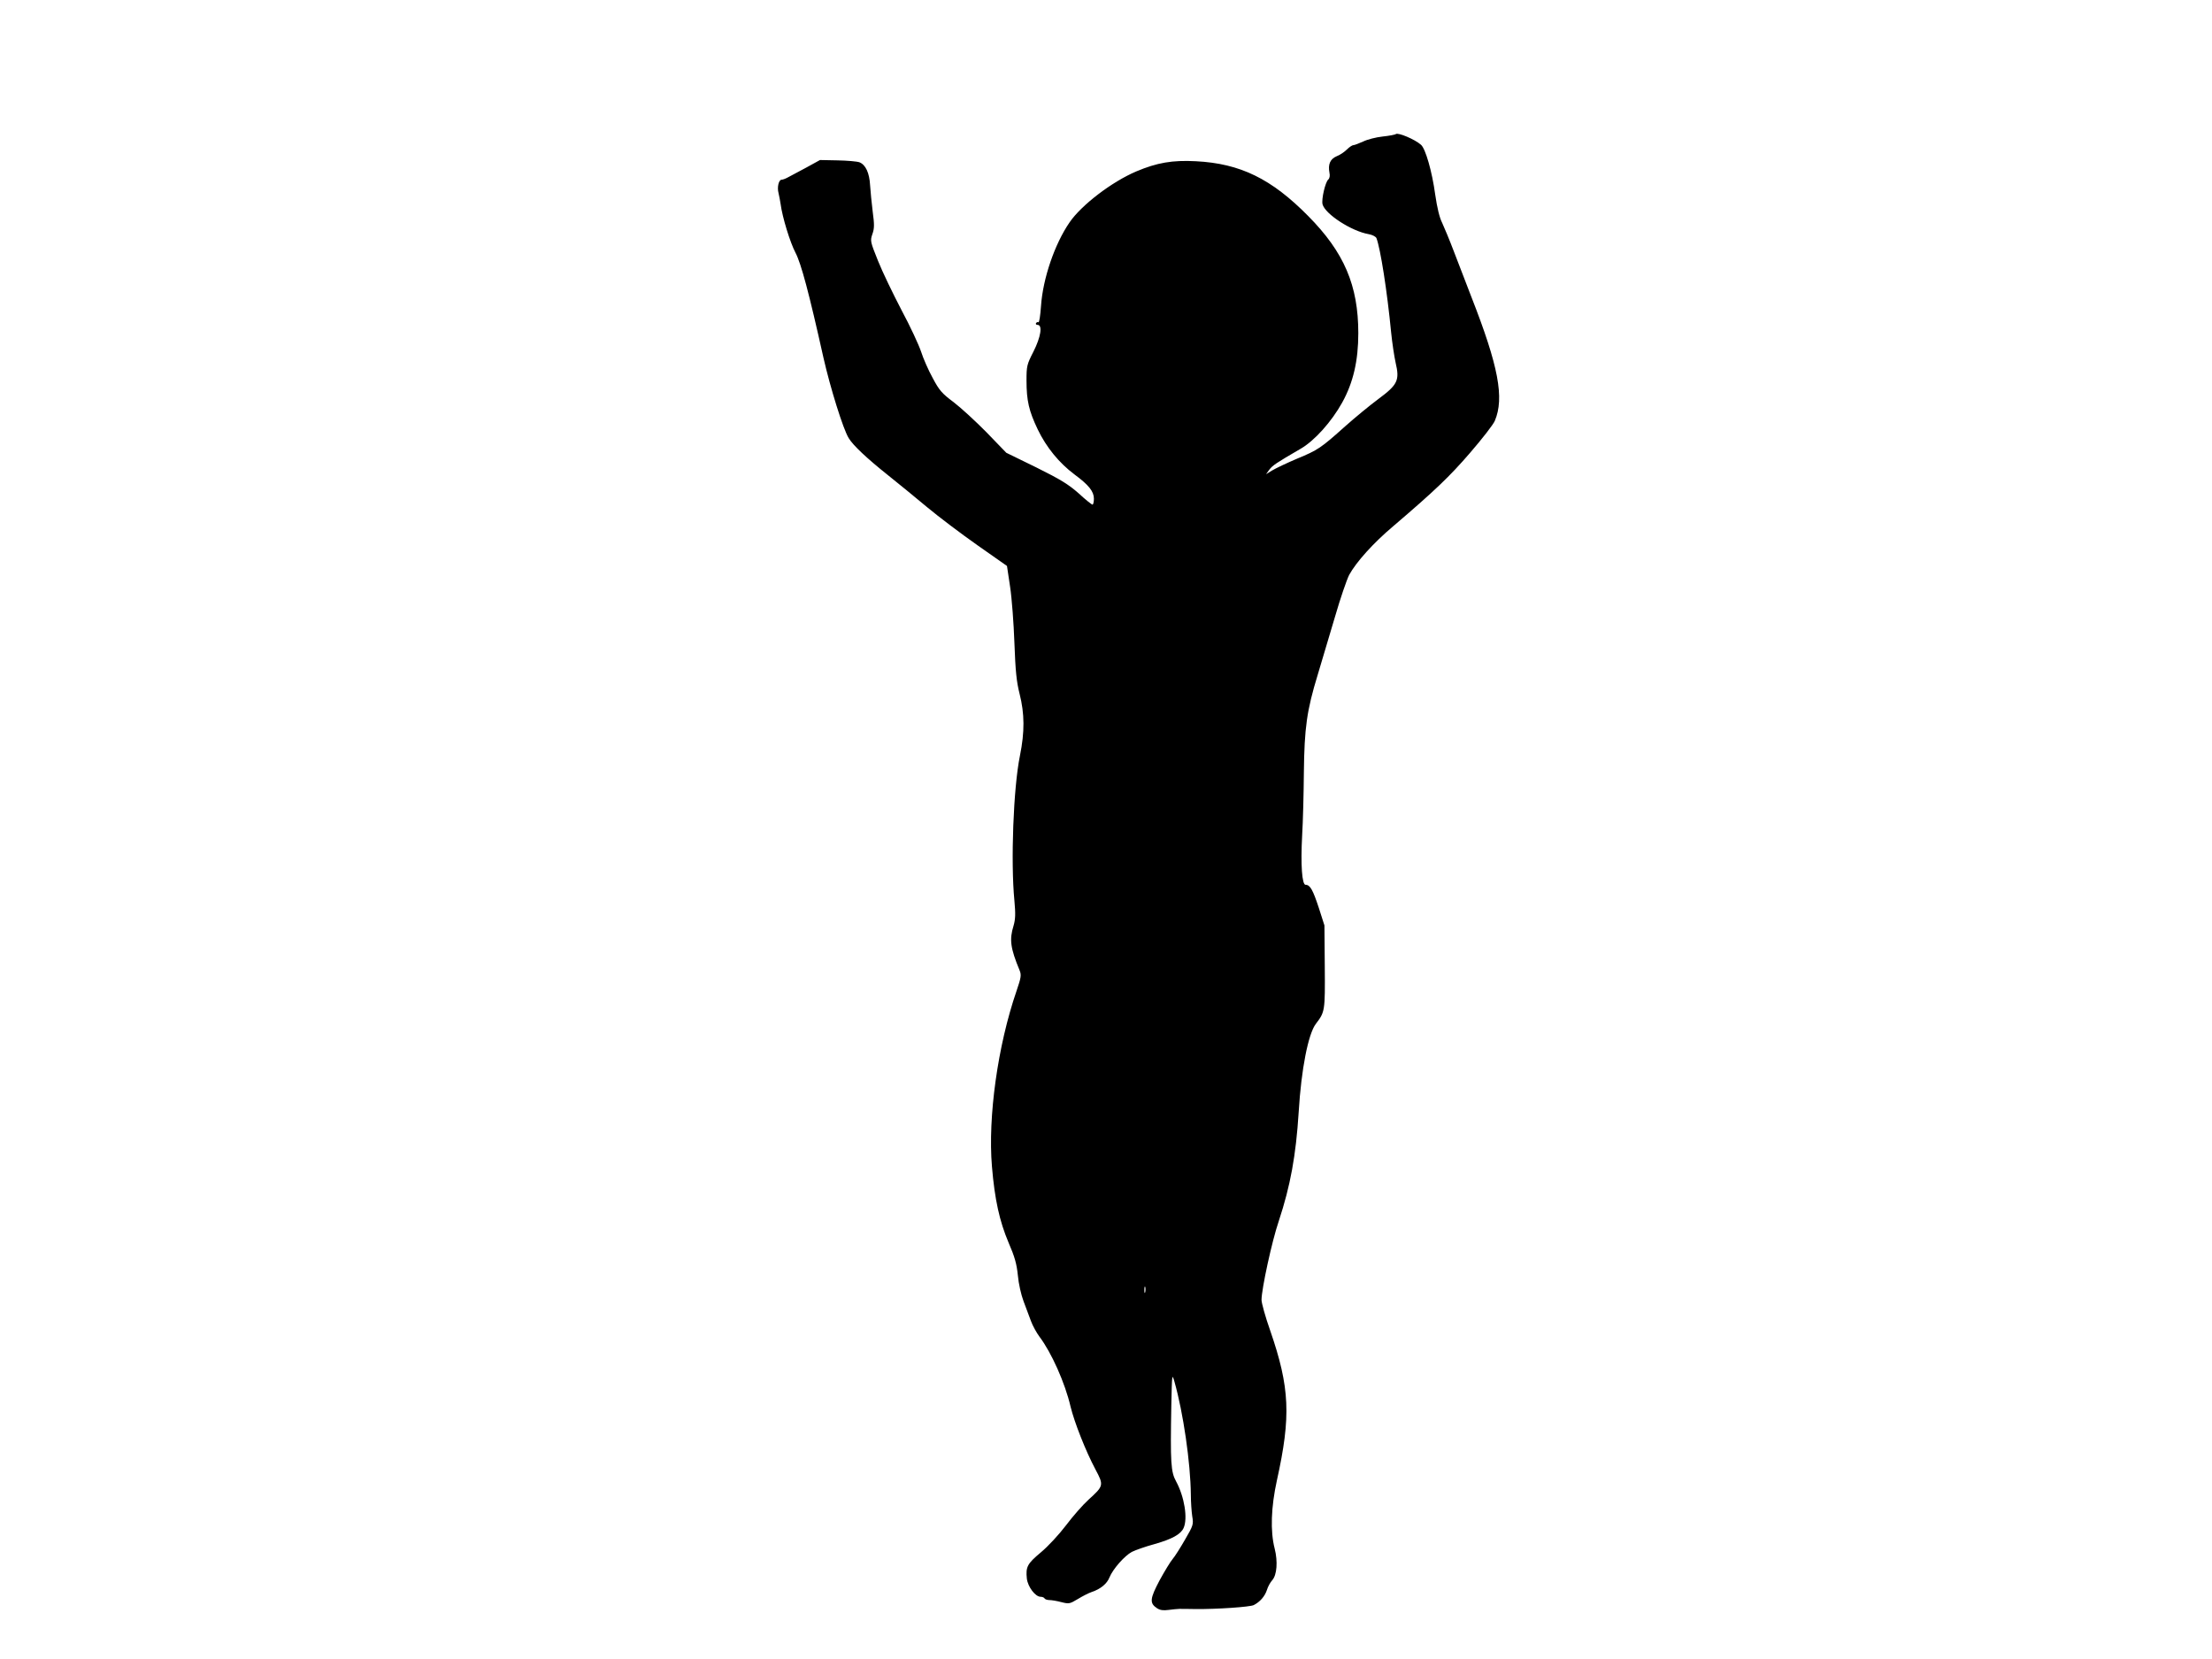
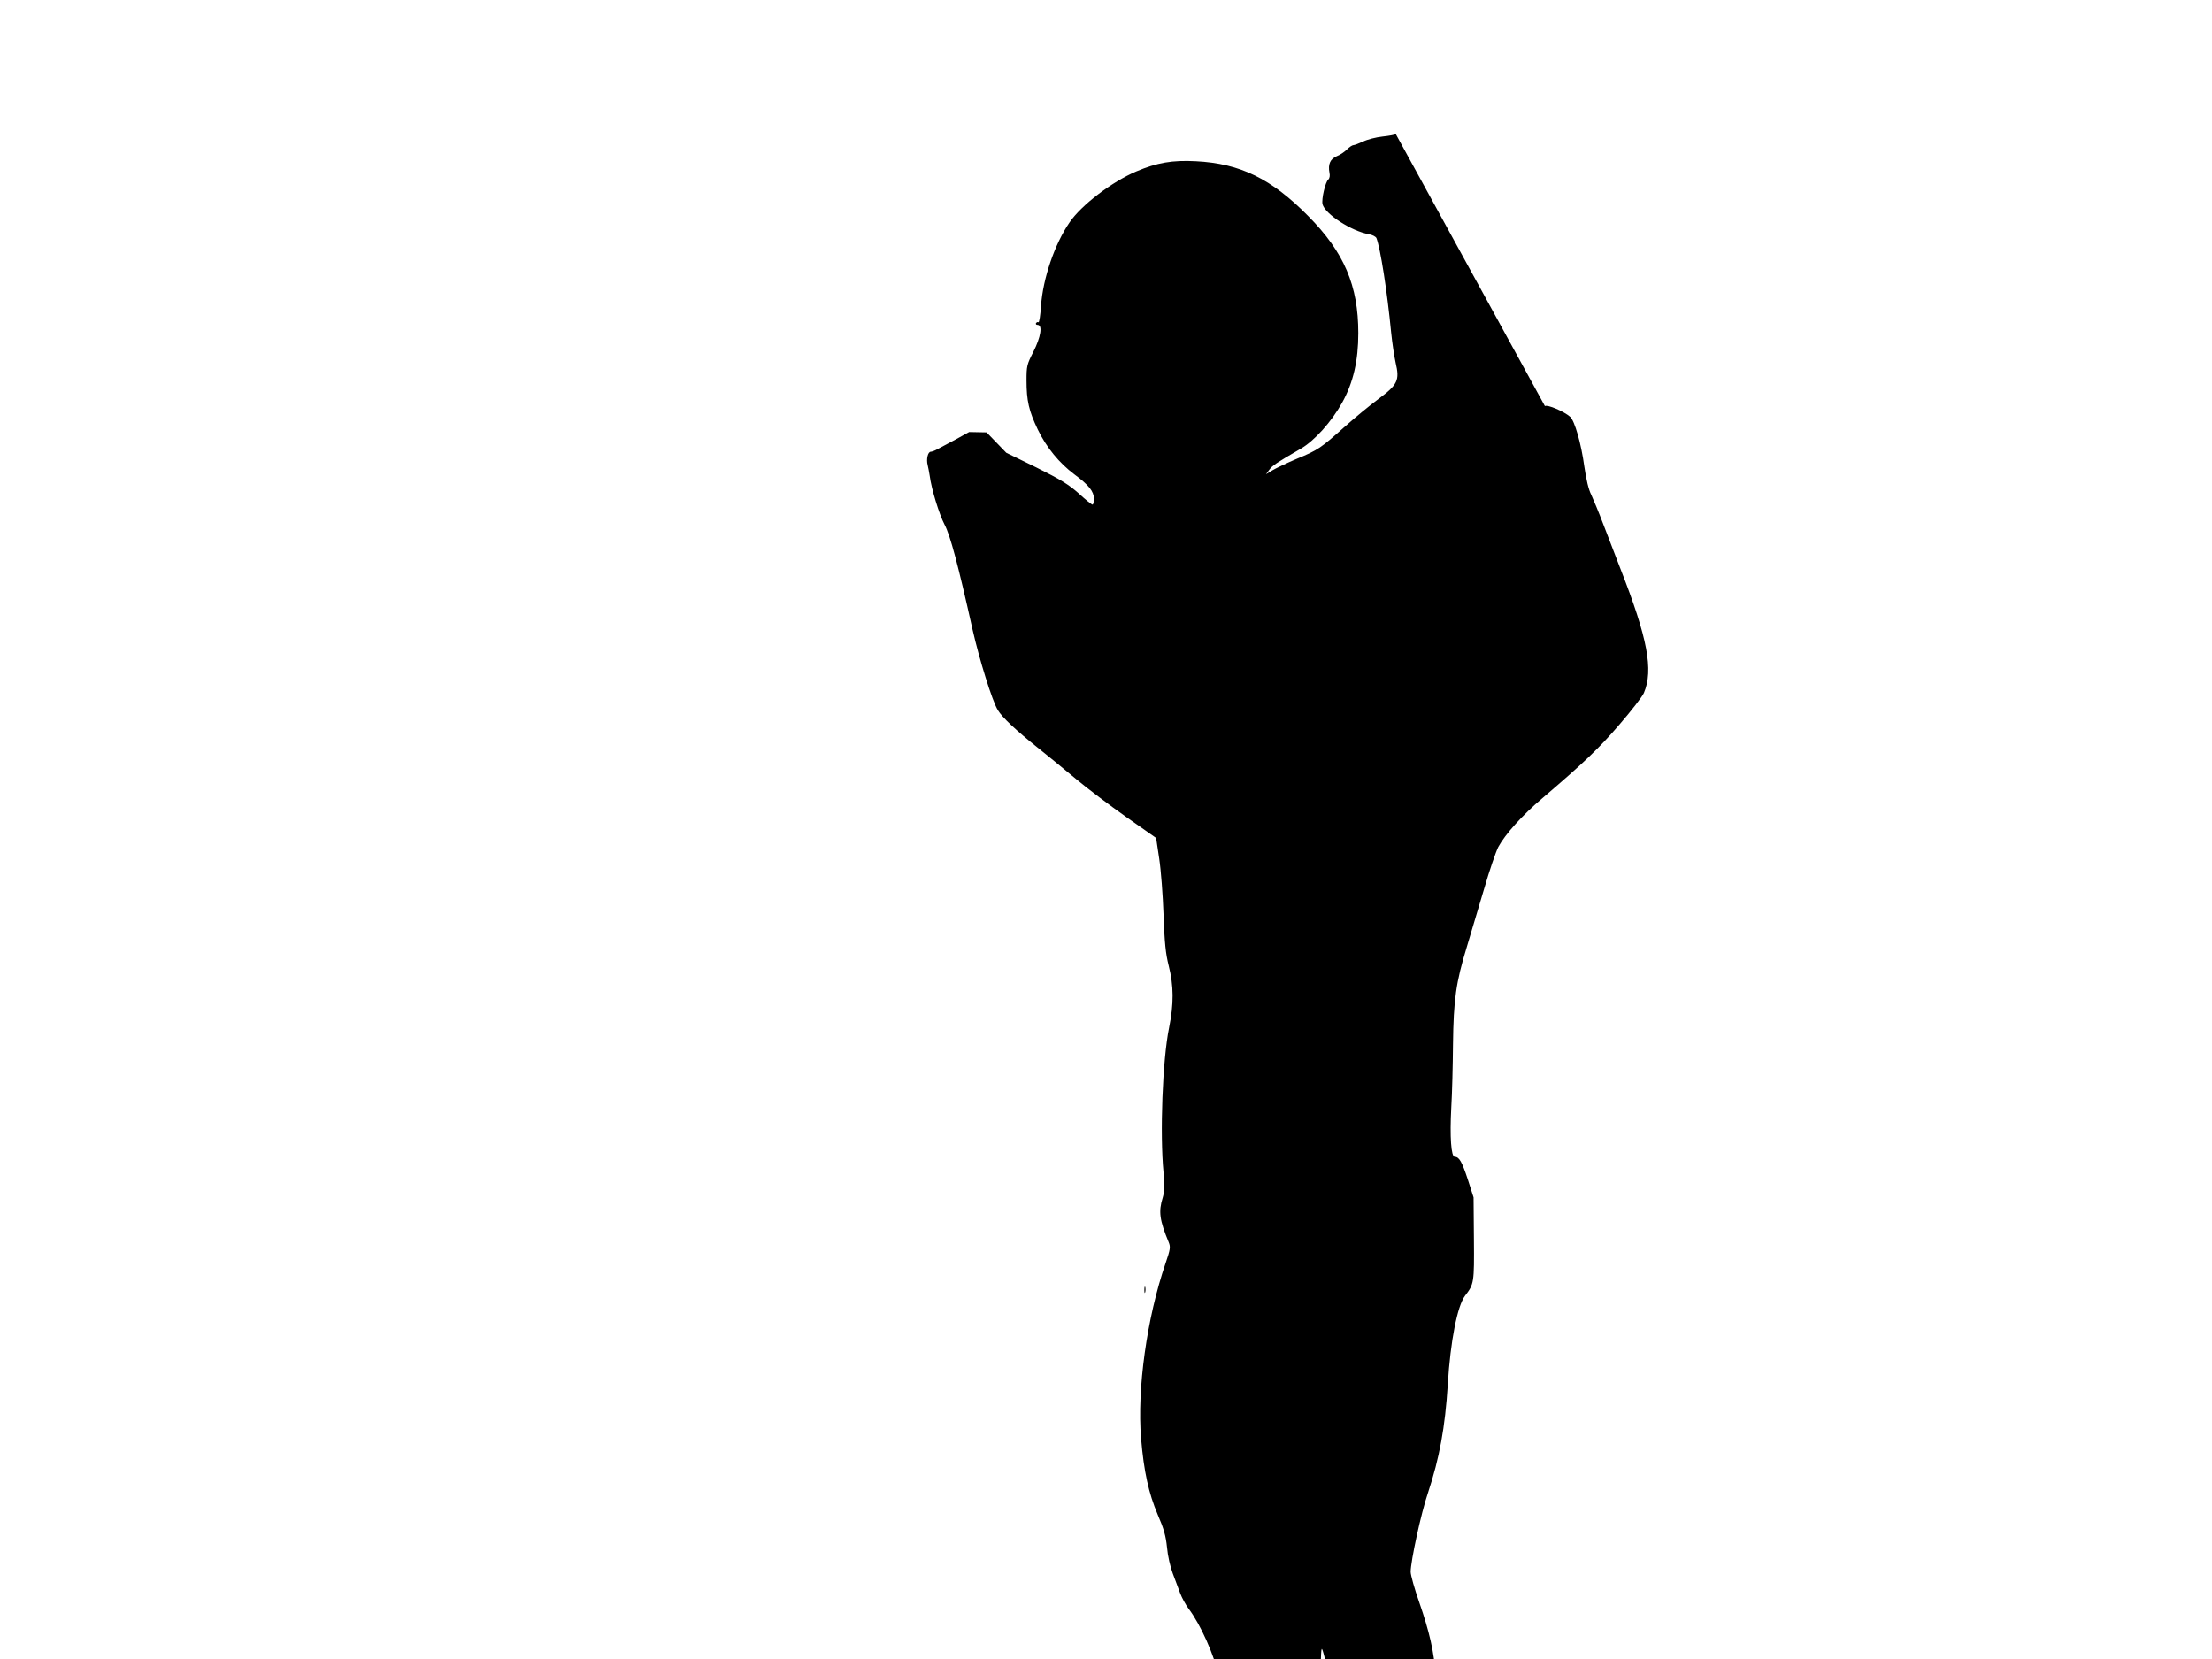
<svg xmlns="http://www.w3.org/2000/svg" version="1.0" width="1280pt" height="960pt" viewBox="0 0 1280 960" preserveAspectRatio="xMidYMid meet">
  <g transform="translate(0,960) scale(0.1,-0.1)" fill="#000000" stroke="none">
-     <path d="M8077 8824 c-3 -3 -37 -10 -76 -14 -38 -4 -89 -17 -113 -29 -25 -11 -50 -21 -57 -21 -6 0 -23 -11 -37 -25 -14 -14 -40 -32 -59 -39 -38 -16 -51 -47 -42 -95 4 -18 1 -33 -7 -40 -17 -15 -40 -113 -33 -143 15 -57 168 -156 267 -173 22 -4 41 -14 45 -23 23 -60 62 -307 85 -546 6 -60 18 -139 26 -175 24 -102 12 -127 -100 -210 -50 -37 -136 -108 -191 -157 -142 -127 -158 -138 -279 -188 -59 -25 -124 -56 -144 -68 l-36 -22 19 26 c19 25 38 38 181 121 80 46 179 156 241 268 64 116 93 242 93 401 0 276 -82 468 -290 678 -212 215 -393 304 -650 317 -136 7 -224 -8 -345 -59 -141 -60 -317 -194 -386 -295 -86 -125 -154 -324 -165 -483 -4 -55 -10 -97 -15 -95 -4 3 -10 1 -14 -5 -3 -5 1 -10 9 -10 30 0 19 -70 -24 -155 -38 -74 -40 -84 -40 -166 0 -118 14 -177 65 -284 50 -104 124 -194 212 -260 84 -62 113 -99 113 -141 0 -19 -4 -34 -8 -34 -5 0 -41 29 -80 65 -59 52 -104 80 -245 150 l-174 85 -114 118 c-63 64 -149 143 -191 175 -67 50 -83 68 -121 140 -25 45 -55 114 -67 152 -13 39 -63 147 -113 240 -49 94 -111 222 -136 285 -45 112 -46 116 -33 155 12 33 12 56 2 130 -6 50 -13 118 -15 152 -4 73 -26 120 -62 134 -14 5 -71 10 -127 11 l-101 2 -80 -44 c-44 -23 -91 -49 -105 -56 -14 -8 -31 -14 -37 -14 -17 0 -27 -44 -18 -77 4 -16 9 -44 12 -63 10 -77 55 -223 86 -282 33 -63 78 -231 162 -608 39 -172 114 -414 146 -465 25 -42 106 -118 229 -216 58 -46 159 -129 225 -184 66 -55 197 -154 291 -220 l171 -120 18 -120 c10 -66 21 -212 25 -325 6 -163 12 -224 30 -295 29 -115 30 -219 2 -358 -38 -186 -54 -614 -32 -839 7 -77 6 -107 -5 -145 -25 -80 -18 -130 35 -258 11 -27 9 -41 -18 -120 -109 -317 -166 -730 -142 -1015 16 -192 44 -317 96 -440 36 -83 47 -123 54 -190 4 -48 19 -113 33 -150 14 -36 33 -87 43 -115 10 -27 32 -67 49 -90 69 -91 148 -267 180 -405 22 -90 87 -256 144 -363 49 -92 48 -95 -40 -175 -32 -29 -91 -96 -130 -148 -41 -54 -104 -122 -146 -157 -79 -66 -88 -84 -81 -152 6 -48 49 -105 80 -105 9 0 20 -4 23 -10 3 -5 16 -9 28 -9 12 0 43 -5 69 -12 44 -11 48 -10 95 18 26 16 63 35 81 41 51 17 88 48 102 84 20 49 88 126 130 148 20 10 79 31 131 45 102 29 152 57 168 93 25 55 5 180 -43 269 -31 56 -34 107 -28 443 4 180 4 184 18 135 51 -179 93 -469 95 -654 0 -42 4 -98 8 -125 8 -47 6 -53 -41 -134 -27 -47 -59 -98 -72 -113 -13 -15 -47 -71 -76 -124 -56 -106 -59 -132 -15 -161 18 -12 37 -14 67 -10 24 3 52 6 63 6 11 0 54 0 95 -1 122 -1 313 12 335 23 37 19 64 51 76 87 6 20 20 45 31 57 27 30 33 108 14 183 -26 101 -21 240 13 395 82 370 75 537 -39 867 -28 79 -50 159 -50 177 0 62 60 340 100 457 67 203 99 377 115 630 15 249 55 451 99 510 53 69 54 74 52 330 l-2 240 -33 103 c-34 103 -50 132 -76 132 -21 0 -29 115 -20 285 5 82 9 247 10 365 3 259 17 359 80 565 25 83 70 235 101 339 30 104 67 211 81 239 41 75 140 185 255 282 240 205 327 288 445 425 69 80 134 163 143 185 56 132 21 317 -135 715 -31 80 -77 199 -102 265 -25 66 -56 140 -68 166 -15 29 -29 87 -40 163 -18 133 -56 265 -82 288 -36 32 -134 73 -146 62z m-1450 -6701 c-3 -10 -5 -4 -5 12 0 17 2 24 5 18 2 -7 2 -21 0 -30z" />
+     <path d="M8077 8824 c-3 -3 -37 -10 -76 -14 -38 -4 -89 -17 -113 -29 -25 -11 -50 -21 -57 -21 -6 0 -23 -11 -37 -25 -14 -14 -40 -32 -59 -39 -38 -16 -51 -47 -42 -95 4 -18 1 -33 -7 -40 -17 -15 -40 -113 -33 -143 15 -57 168 -156 267 -173 22 -4 41 -14 45 -23 23 -60 62 -307 85 -546 6 -60 18 -139 26 -175 24 -102 12 -127 -100 -210 -50 -37 -136 -108 -191 -157 -142 -127 -158 -138 -279 -188 -59 -25 -124 -56 -144 -68 l-36 -22 19 26 c19 25 38 38 181 121 80 46 179 156 241 268 64 116 93 242 93 401 0 276 -82 468 -290 678 -212 215 -393 304 -650 317 -136 7 -224 -8 -345 -59 -141 -60 -317 -194 -386 -295 -86 -125 -154 -324 -165 -483 -4 -55 -10 -97 -15 -95 -4 3 -10 1 -14 -5 -3 -5 1 -10 9 -10 30 0 19 -70 -24 -155 -38 -74 -40 -84 -40 -166 0 -118 14 -177 65 -284 50 -104 124 -194 212 -260 84 -62 113 -99 113 -141 0 -19 -4 -34 -8 -34 -5 0 -41 29 -80 65 -59 52 -104 80 -245 150 l-174 85 -114 118 l-101 2 -80 -44 c-44 -23 -91 -49 -105 -56 -14 -8 -31 -14 -37 -14 -17 0 -27 -44 -18 -77 4 -16 9 -44 12 -63 10 -77 55 -223 86 -282 33 -63 78 -231 162 -608 39 -172 114 -414 146 -465 25 -42 106 -118 229 -216 58 -46 159 -129 225 -184 66 -55 197 -154 291 -220 l171 -120 18 -120 c10 -66 21 -212 25 -325 6 -163 12 -224 30 -295 29 -115 30 -219 2 -358 -38 -186 -54 -614 -32 -839 7 -77 6 -107 -5 -145 -25 -80 -18 -130 35 -258 11 -27 9 -41 -18 -120 -109 -317 -166 -730 -142 -1015 16 -192 44 -317 96 -440 36 -83 47 -123 54 -190 4 -48 19 -113 33 -150 14 -36 33 -87 43 -115 10 -27 32 -67 49 -90 69 -91 148 -267 180 -405 22 -90 87 -256 144 -363 49 -92 48 -95 -40 -175 -32 -29 -91 -96 -130 -148 -41 -54 -104 -122 -146 -157 -79 -66 -88 -84 -81 -152 6 -48 49 -105 80 -105 9 0 20 -4 23 -10 3 -5 16 -9 28 -9 12 0 43 -5 69 -12 44 -11 48 -10 95 18 26 16 63 35 81 41 51 17 88 48 102 84 20 49 88 126 130 148 20 10 79 31 131 45 102 29 152 57 168 93 25 55 5 180 -43 269 -31 56 -34 107 -28 443 4 180 4 184 18 135 51 -179 93 -469 95 -654 0 -42 4 -98 8 -125 8 -47 6 -53 -41 -134 -27 -47 -59 -98 -72 -113 -13 -15 -47 -71 -76 -124 -56 -106 -59 -132 -15 -161 18 -12 37 -14 67 -10 24 3 52 6 63 6 11 0 54 0 95 -1 122 -1 313 12 335 23 37 19 64 51 76 87 6 20 20 45 31 57 27 30 33 108 14 183 -26 101 -21 240 13 395 82 370 75 537 -39 867 -28 79 -50 159 -50 177 0 62 60 340 100 457 67 203 99 377 115 630 15 249 55 451 99 510 53 69 54 74 52 330 l-2 240 -33 103 c-34 103 -50 132 -76 132 -21 0 -29 115 -20 285 5 82 9 247 10 365 3 259 17 359 80 565 25 83 70 235 101 339 30 104 67 211 81 239 41 75 140 185 255 282 240 205 327 288 445 425 69 80 134 163 143 185 56 132 21 317 -135 715 -31 80 -77 199 -102 265 -25 66 -56 140 -68 166 -15 29 -29 87 -40 163 -18 133 -56 265 -82 288 -36 32 -134 73 -146 62z m-1450 -6701 c-3 -10 -5 -4 -5 12 0 17 2 24 5 18 2 -7 2 -21 0 -30z" />
  </g>
</svg>